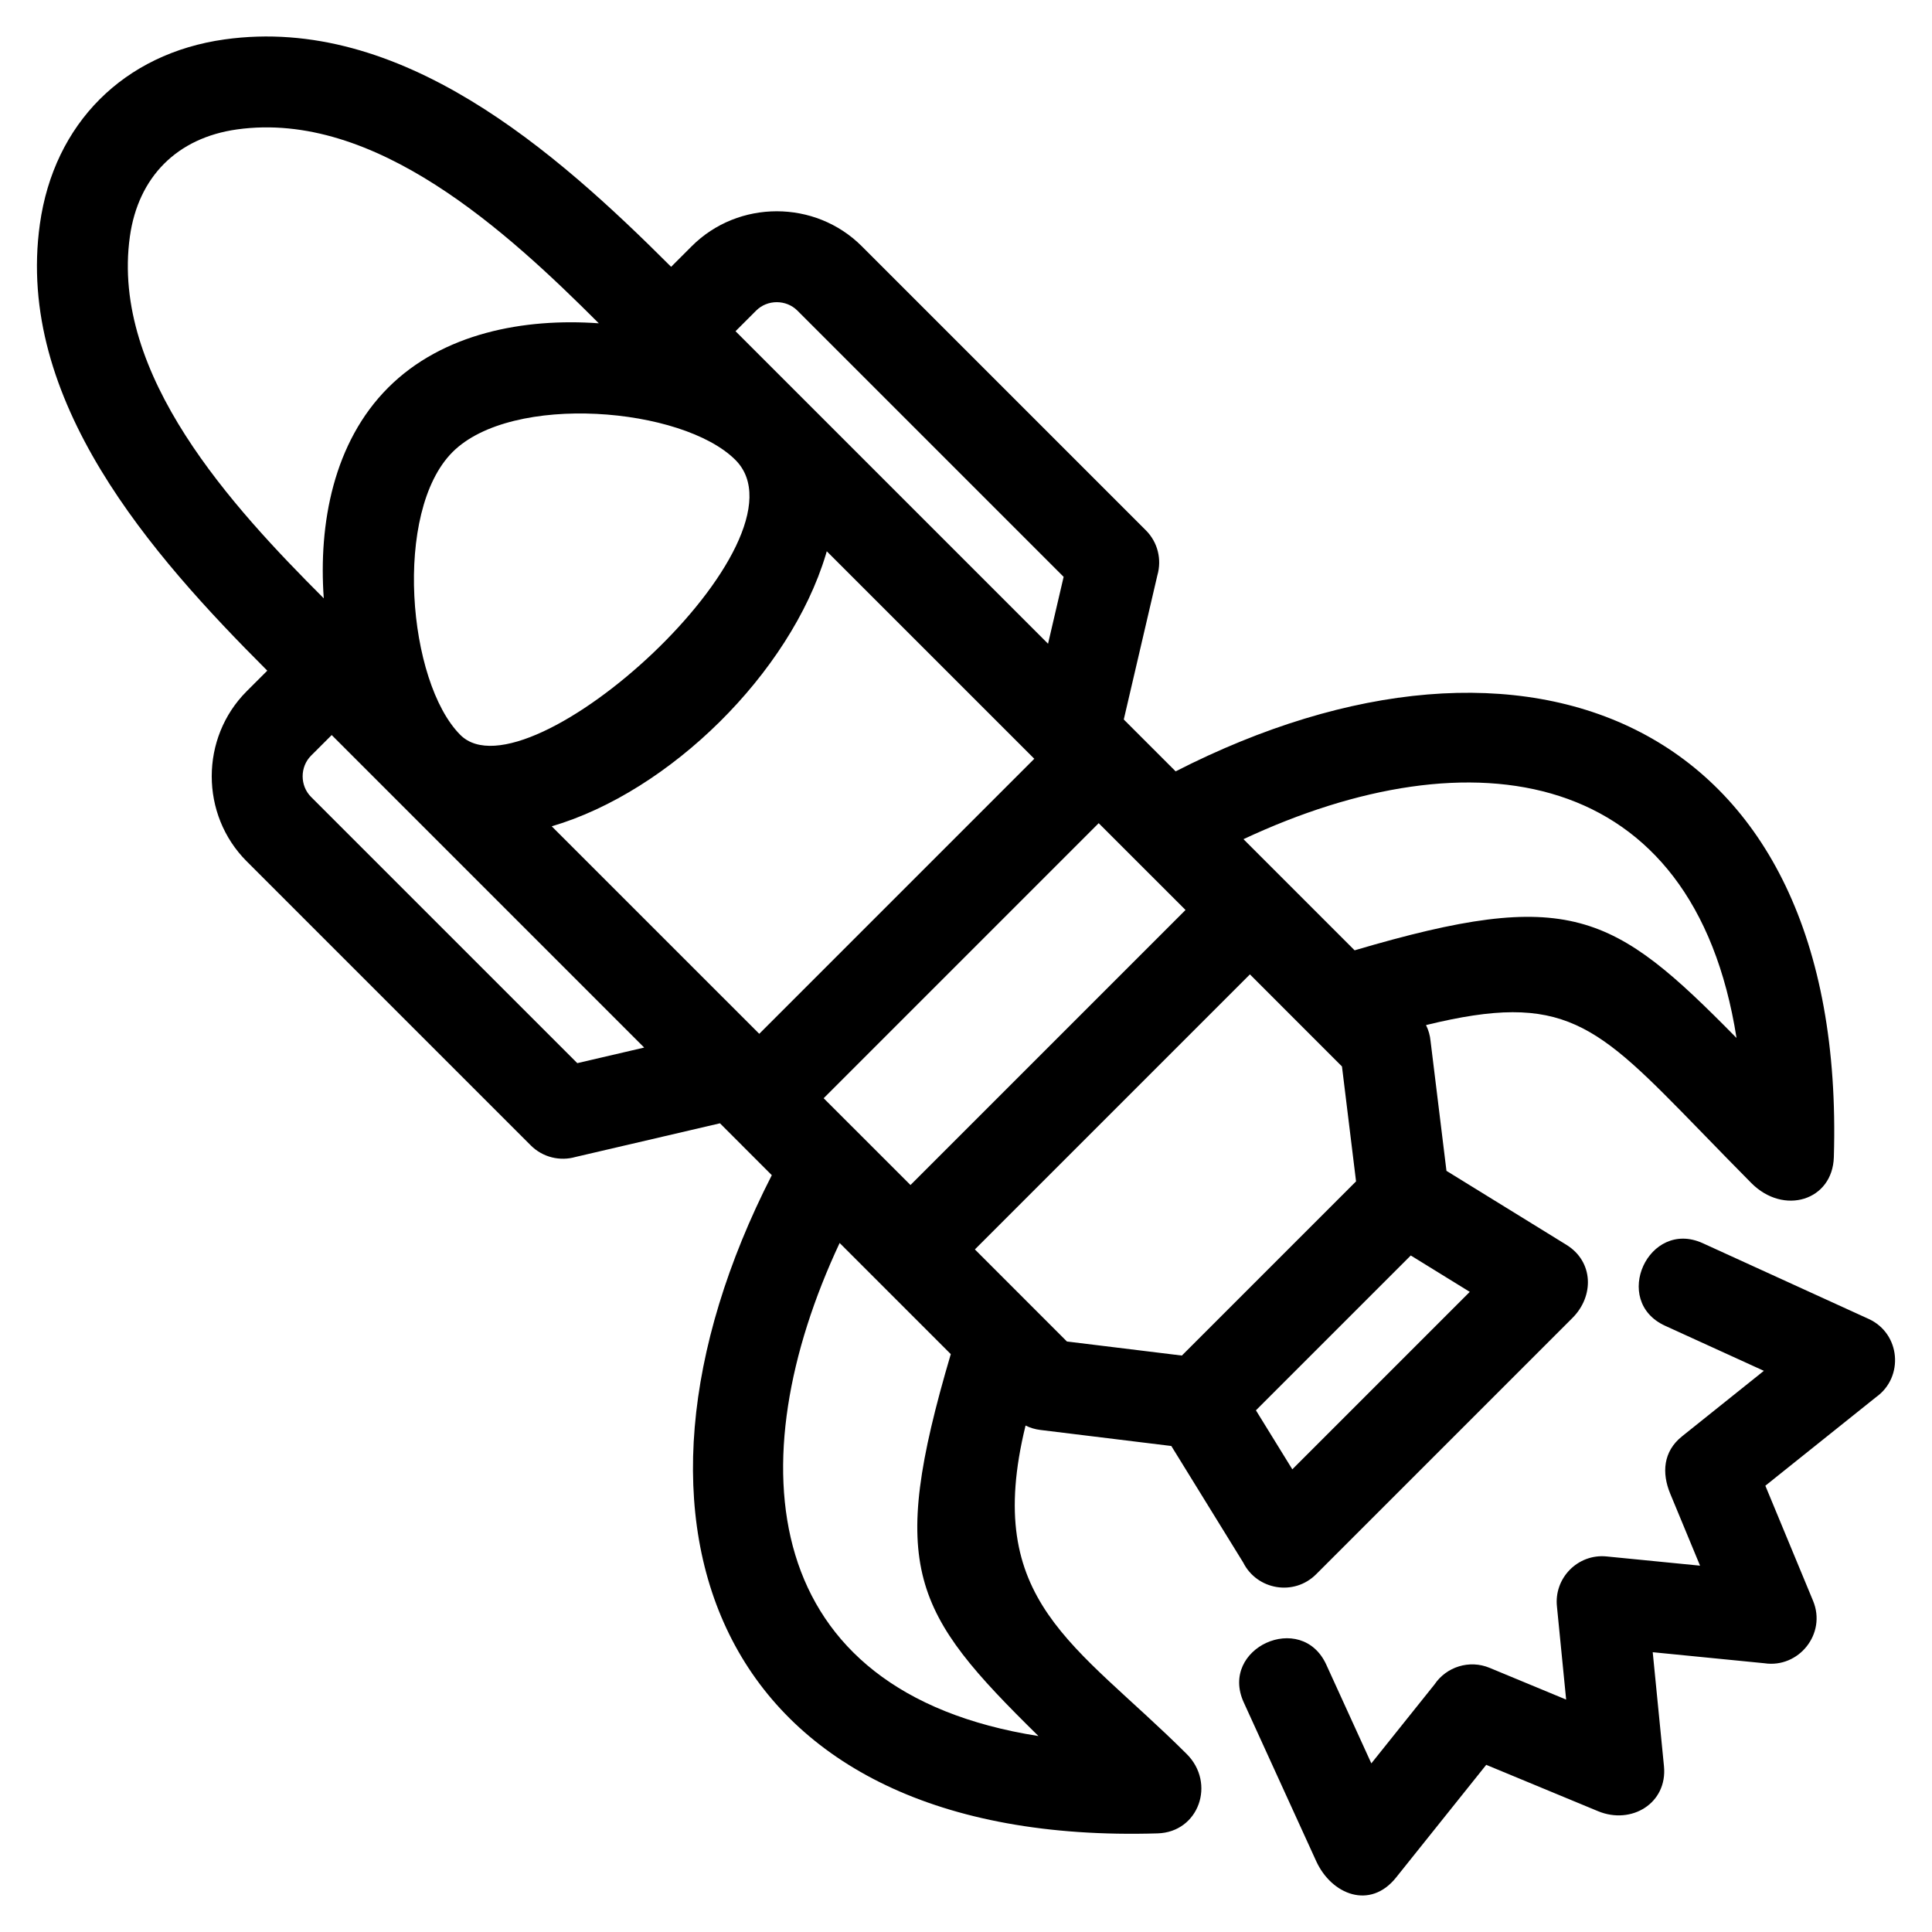
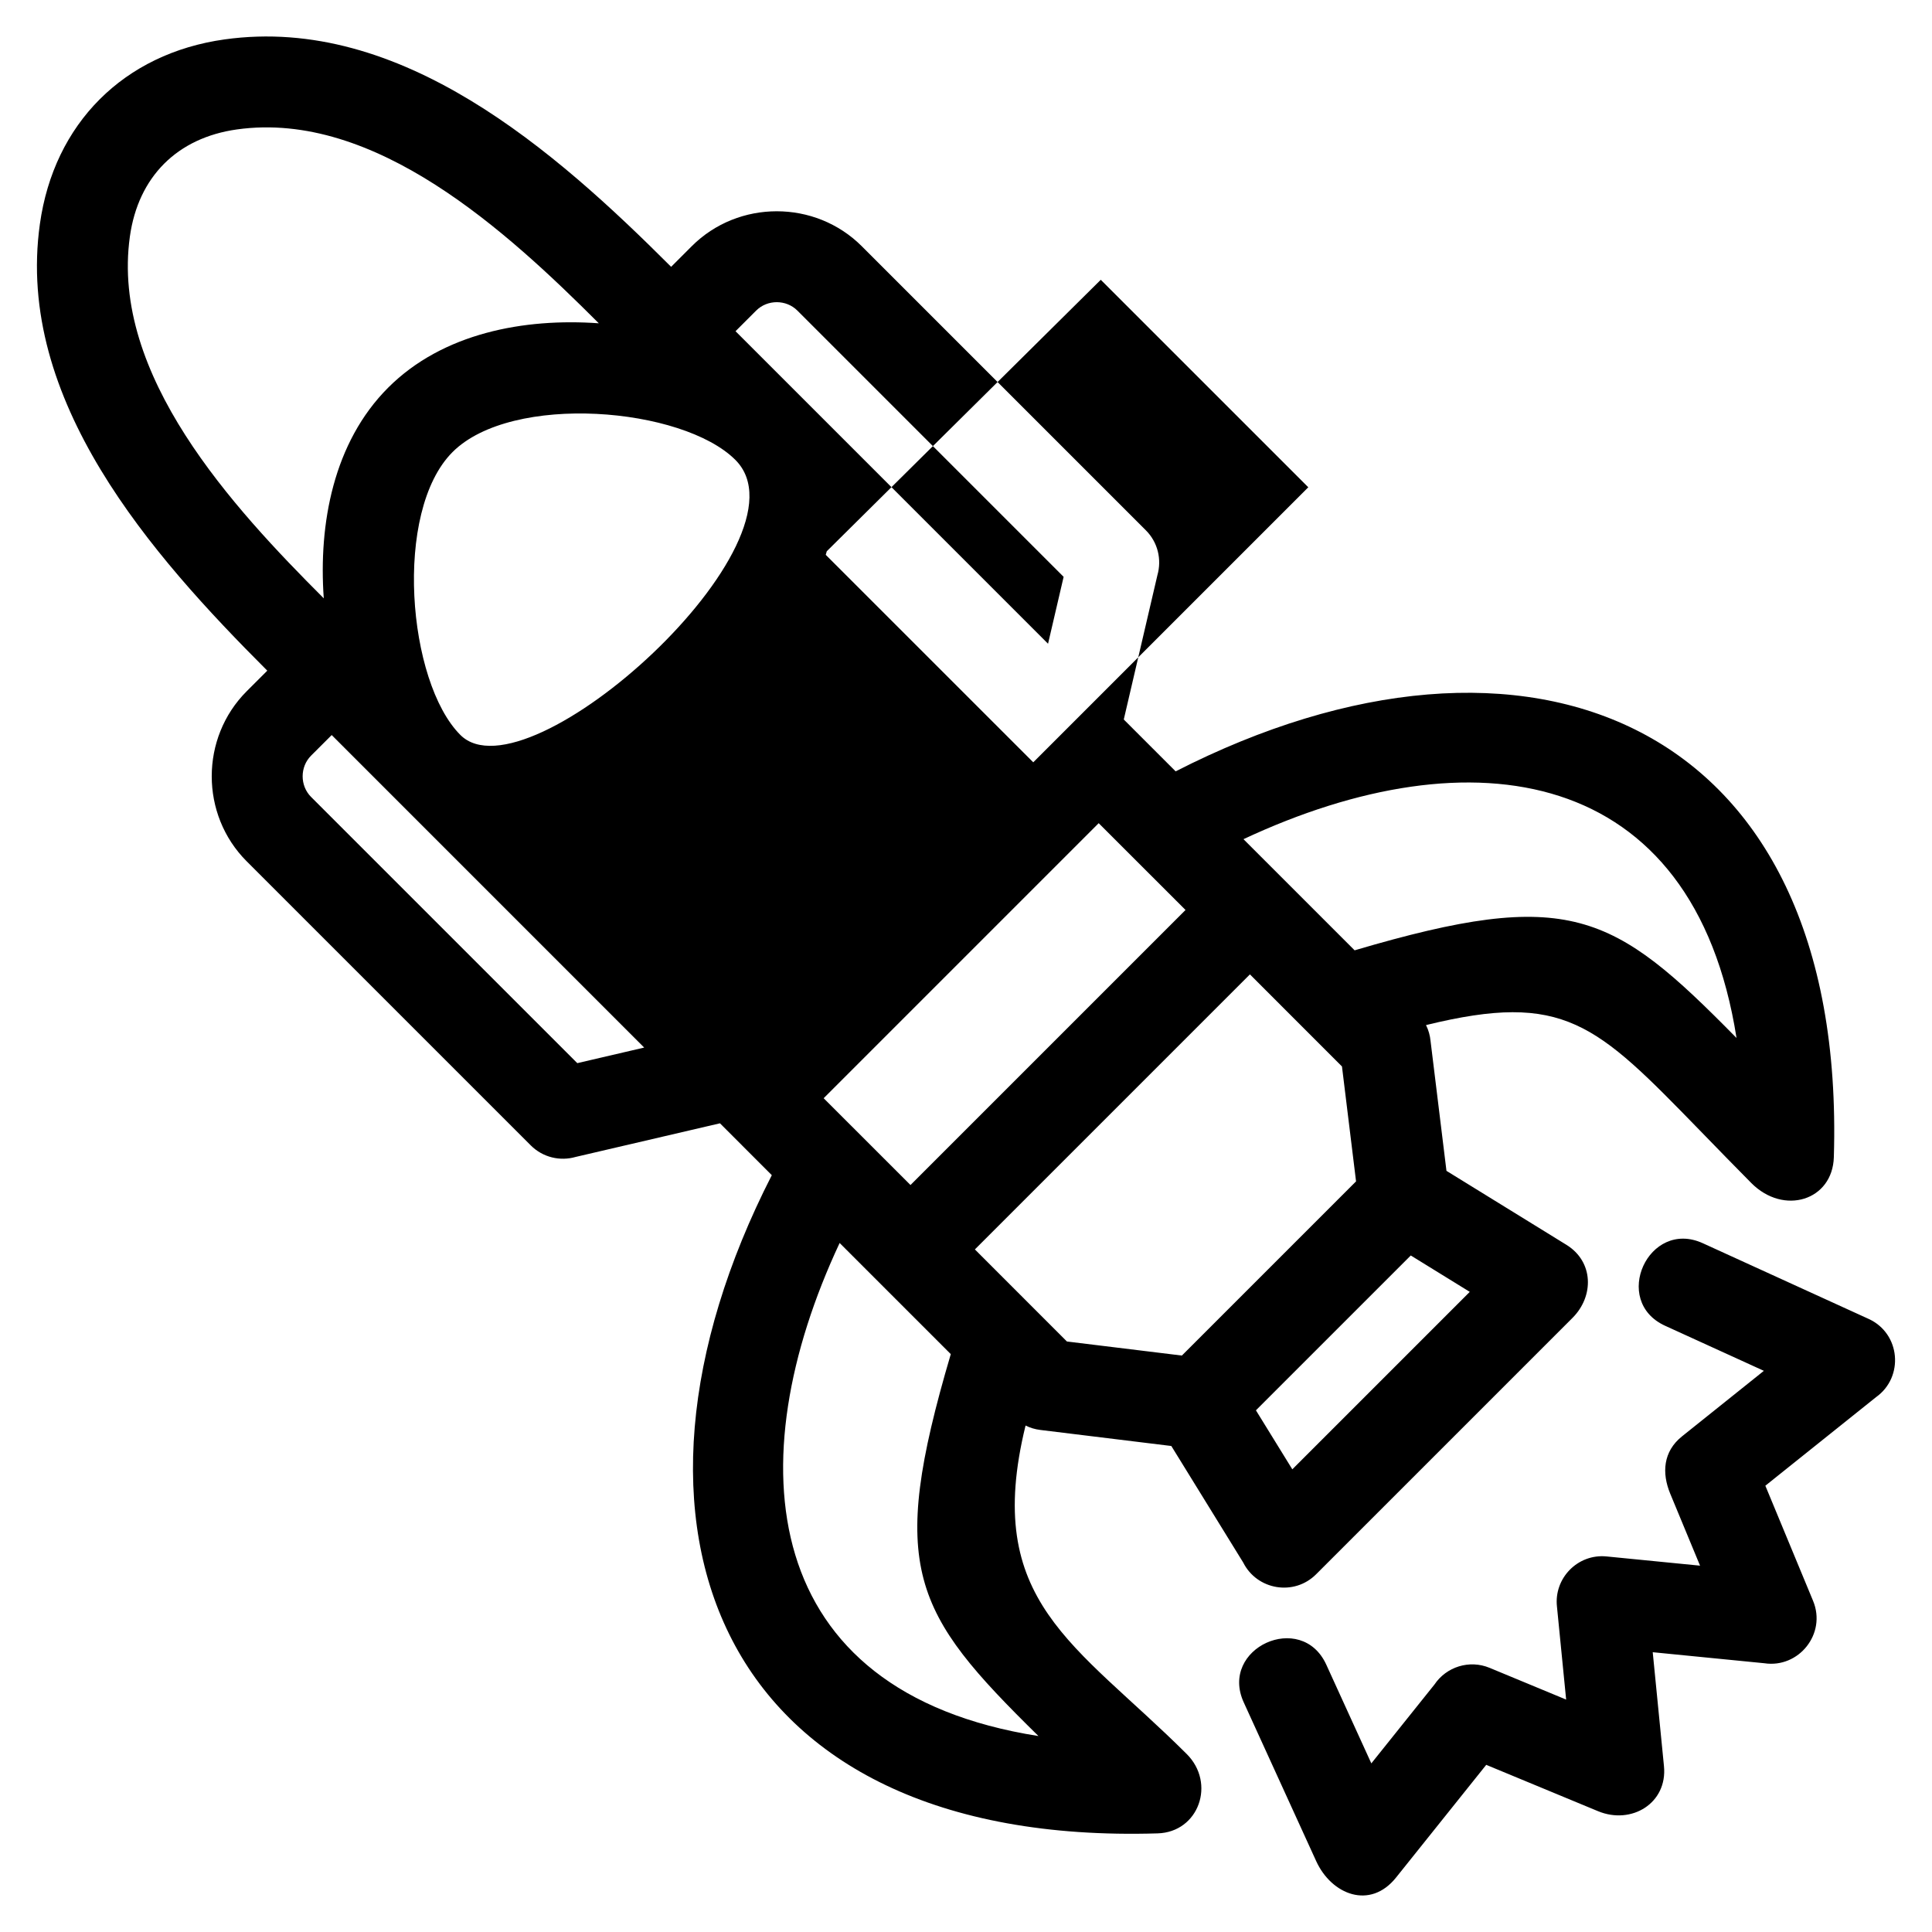
<svg xmlns="http://www.w3.org/2000/svg" fill="#000000" width="800px" height="800px" version="1.1" viewBox="144 144 512 512">
-   <path d="m366.51 473.41c-27.117 57.91-21.785 118.95 52.688 130.66-33.352-32.793-40.031-44.297-23.23-101.21-9.82-9.824-19.637-19.637-29.457-29.457zm-134.61-134.61-5.469 5.461c-2.969 2.977-2.969 7.957 0 10.93l70.562 70.555 17.723-4.129c-27.605-27.605-55.211-55.215-82.812-82.82zm-22.535-11.605 5.469-5.461c-30.777-30.77-66.809-71.656-60.266-118.35 3.727-26.676 22.262-45.207 48.938-48.938 46.707-6.535 87.609 29.527 118.35 60.266l5.461-5.461c12.348-12.348 32.715-12.348 45.062 0l75.285 75.285c3.215 3.215 4.231 7.785 3.066 11.867l-8.918 38.27c4.582 4.582 9.164 9.164 13.746 13.746 92.551-47.32 177.96-14.305 174.43 102.22-0.316 11.504-13.277 15.562-21.902 6.848-3.762-3.789-8.891-9.059-13.59-13.895-27.582-28.344-35.93-36.91-72.586-27.934 0.668 1.34 1.066 2.773 1.203 4.231l4.215 34.398 31.789 19.605c7.234 4.469 7.359 13.613 1.613 19.363l-67.945 67.945c-5.867 5.867-15.668 4.164-19.328-3.125l-19.043-30.871-34.727-4.254c-1.398-0.172-2.715-0.57-3.902-1.168-11.453 46.754 13.258 57.703 42.684 87.027 7.809 7.758 3.231 20.754-7.711 21.055-116.99 3.539-149.5-81.945-102.22-174.43l-13.738-13.746-38.27 8.918c-4.082 1.172-8.656 0.148-11.871-3.066l-75.285-75.285c-12.348-12.348-12.348-32.715 0-45.062zm135.02-100.88-5.461 5.461c27.605 27.605 55.211 55.211 82.82 82.82l4.129-17.727-70.555-70.555c-2.977-2.977-7.957-2.977-10.93 0zm-97.523 20.422c14.488-14.488 36.059-18.477 55.828-17.059-24.277-24.273-59.305-56.5-95.887-51.379-15.836 2.215-26.164 12.543-28.383 28.383-5.141 36.746 27.254 71.75 51.383 95.883-1.418-19.77 2.57-41.332 17.059-55.828zm116.24 43.355-0.273 0.941c-9.469 31.301-41.254 62.73-72.613 71.949l54.996 54.988 72.887-72.887-54.996-54.988zm-99.172-26.289c-15.762 15.762-11.926 60.965 2.07 74.965 17.805 17.797 94.227-51.555 72.887-72.887-13.996-14-59.195-17.832-74.961-2.078zm121.36 194.24 72.887-72.887-23.012-23.004-72.887 72.887zm89.953-55.82-72.887 72.887 24.391 24.398 30.461 3.727 46.16-46.16-3.731-30.453c-8.129-8.133-16.262-16.27-24.391-24.398zm110.04 93.125c-14.387-6.57-4.391-28.445 9.992-21.875l43.922 20.047c8.492 3.875 9.414 15.426 2 20.719l-29.359 23.492 12.645 30.508c3.625 8.73-3.809 17.922-12.93 16.535l-29.562-2.922 2.977 30.191c0.969 9.832-8.621 15.613-17.473 11.938l-29.629-12.281-23.898 29.867c-6.871 8.598-17.098 4.562-21.172-4.367l-19.191-42.051c-6.574-14.383 15.301-24.379 21.875-9.996l11.938 26.16 16.746-20.922c3.137-4.66 9.223-6.629 14.609-4.391l20.273 8.406-2.43-24.598c-0.852-7.551 5.488-14.086 13.141-13.336l24.777 2.445-7.902-19.07c-2.266-5.457-1.902-11.188 3.129-15.203l21.684-17.359zm-111.75-128.96 29.457 29.457c56.918-16.797 68.414-10.121 101.21 23.23-11.371-72.316-70.109-81.039-130.66-52.688zm5.66 149-2.356 2.363 9.641 15.633 47.027-47.027-15.633-9.641z" />
+   <path d="m366.51 473.41c-27.117 57.91-21.785 118.95 52.688 130.66-33.352-32.793-40.031-44.297-23.23-101.21-9.82-9.824-19.637-19.637-29.457-29.457zm-134.61-134.61-5.469 5.461c-2.969 2.977-2.969 7.957 0 10.93l70.562 70.555 17.723-4.129c-27.605-27.605-55.211-55.215-82.812-82.82zm-22.535-11.605 5.469-5.461c-30.777-30.77-66.809-71.656-60.266-118.35 3.727-26.676 22.262-45.207 48.938-48.938 46.707-6.535 87.609 29.527 118.35 60.266l5.461-5.461c12.348-12.348 32.715-12.348 45.062 0l75.285 75.285c3.215 3.215 4.231 7.785 3.066 11.867l-8.918 38.27c4.582 4.582 9.164 9.164 13.746 13.746 92.551-47.32 177.96-14.305 174.43 102.22-0.316 11.504-13.277 15.562-21.902 6.848-3.762-3.789-8.891-9.059-13.59-13.895-27.582-28.344-35.93-36.91-72.586-27.934 0.668 1.34 1.066 2.773 1.203 4.231l4.215 34.398 31.789 19.605c7.234 4.469 7.359 13.613 1.613 19.363l-67.945 67.945c-5.867 5.867-15.668 4.164-19.328-3.125l-19.043-30.871-34.727-4.254c-1.398-0.172-2.715-0.57-3.902-1.168-11.453 46.754 13.258 57.703 42.684 87.027 7.809 7.758 3.231 20.754-7.711 21.055-116.99 3.539-149.5-81.945-102.22-174.43l-13.738-13.746-38.27 8.918c-4.082 1.172-8.656 0.148-11.871-3.066l-75.285-75.285c-12.348-12.348-12.348-32.715 0-45.062zm135.02-100.88-5.461 5.461c27.605 27.605 55.211 55.211 82.82 82.82l4.129-17.727-70.555-70.555c-2.977-2.977-7.957-2.977-10.93 0zm-97.523 20.422c14.488-14.488 36.059-18.477 55.828-17.059-24.277-24.273-59.305-56.5-95.887-51.379-15.836 2.215-26.164 12.543-28.383 28.383-5.141 36.746 27.254 71.75 51.383 95.883-1.418-19.77 2.57-41.332 17.059-55.828zm116.24 43.355-0.273 0.941l54.996 54.988 72.887-72.887-54.996-54.988zm-99.172-26.289c-15.762 15.762-11.926 60.965 2.07 74.965 17.805 17.797 94.227-51.555 72.887-72.887-13.996-14-59.195-17.832-74.961-2.078zm121.36 194.24 72.887-72.887-23.012-23.004-72.887 72.887zm89.953-55.82-72.887 72.887 24.391 24.398 30.461 3.727 46.16-46.16-3.731-30.453c-8.129-8.133-16.262-16.27-24.391-24.398zm110.04 93.125c-14.387-6.57-4.391-28.445 9.992-21.875l43.922 20.047c8.492 3.875 9.414 15.426 2 20.719l-29.359 23.492 12.645 30.508c3.625 8.73-3.809 17.922-12.93 16.535l-29.562-2.922 2.977 30.191c0.969 9.832-8.621 15.613-17.473 11.938l-29.629-12.281-23.898 29.867c-6.871 8.598-17.098 4.562-21.172-4.367l-19.191-42.051c-6.574-14.383 15.301-24.379 21.875-9.996l11.938 26.16 16.746-20.922c3.137-4.66 9.223-6.629 14.609-4.391l20.273 8.406-2.43-24.598c-0.852-7.551 5.488-14.086 13.141-13.336l24.777 2.445-7.902-19.07c-2.266-5.457-1.902-11.188 3.129-15.203l21.684-17.359zm-111.75-128.96 29.457 29.457c56.918-16.797 68.414-10.121 101.21 23.23-11.371-72.316-70.109-81.039-130.66-52.688zm5.66 149-2.356 2.363 9.641 15.633 47.027-47.027-15.633-9.641z" />
</svg>